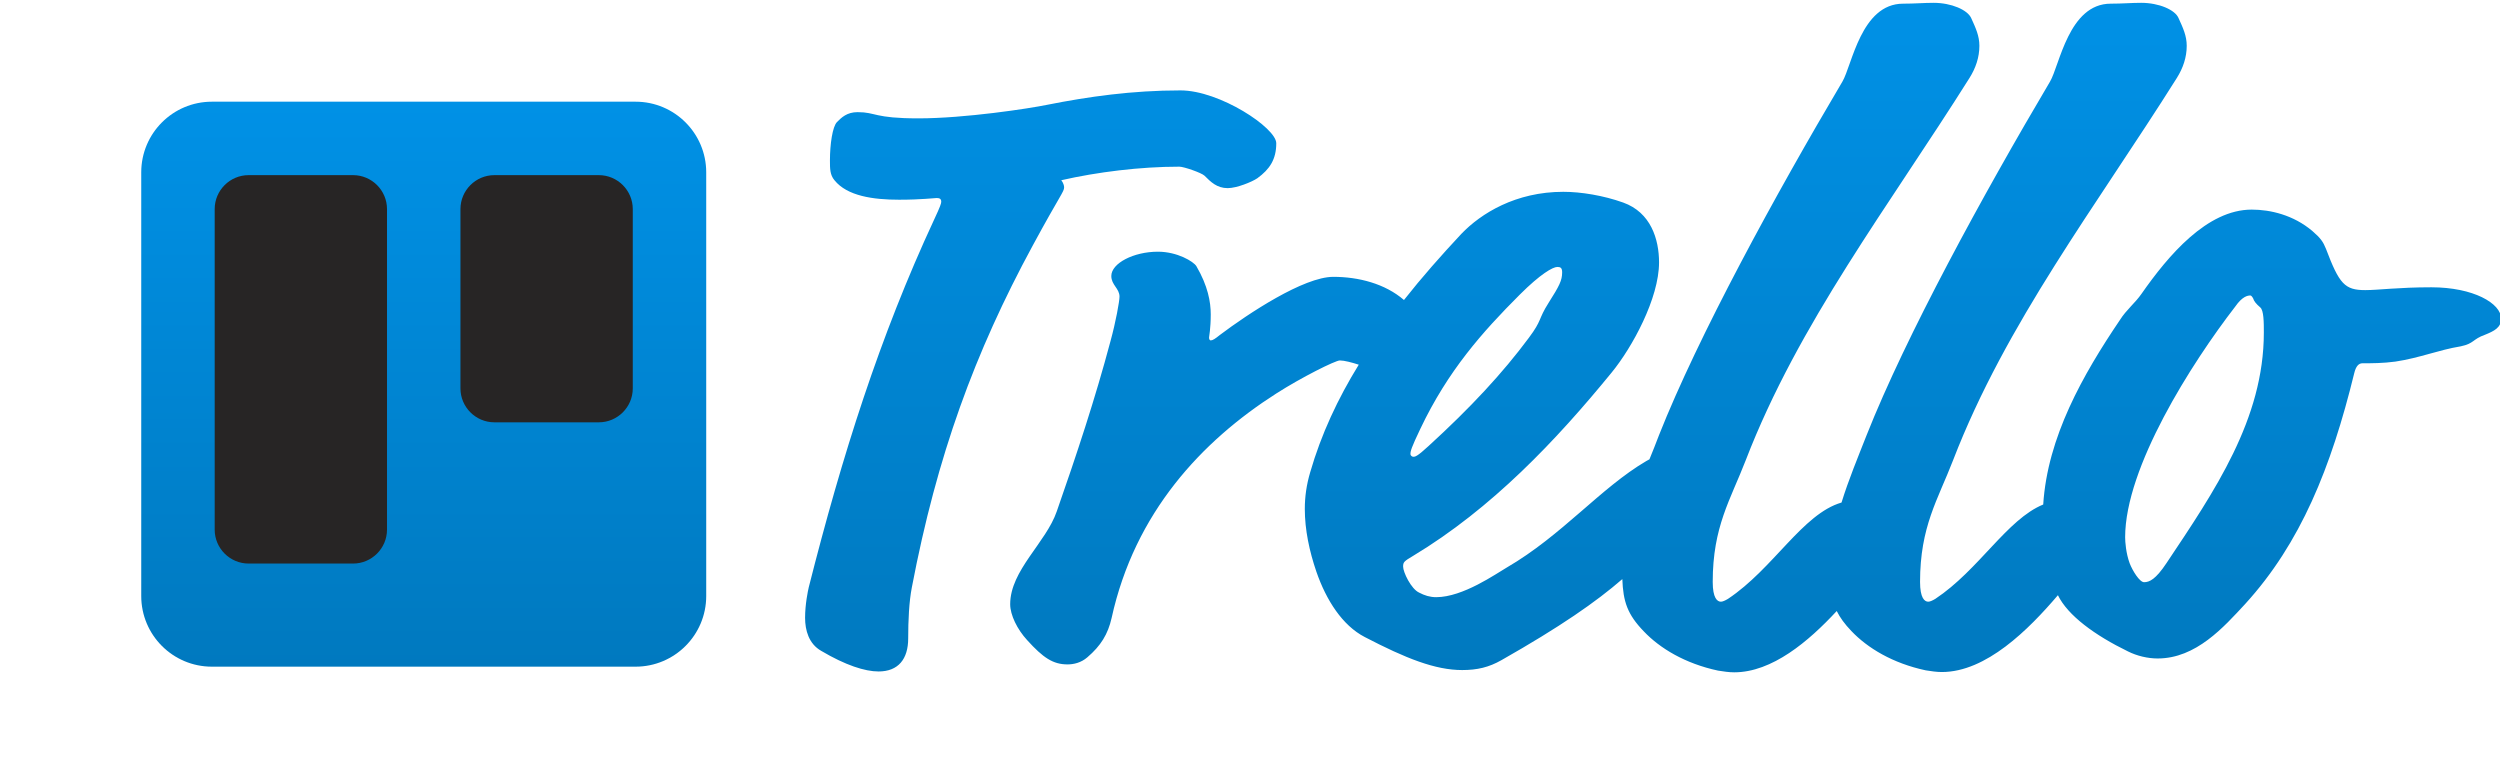
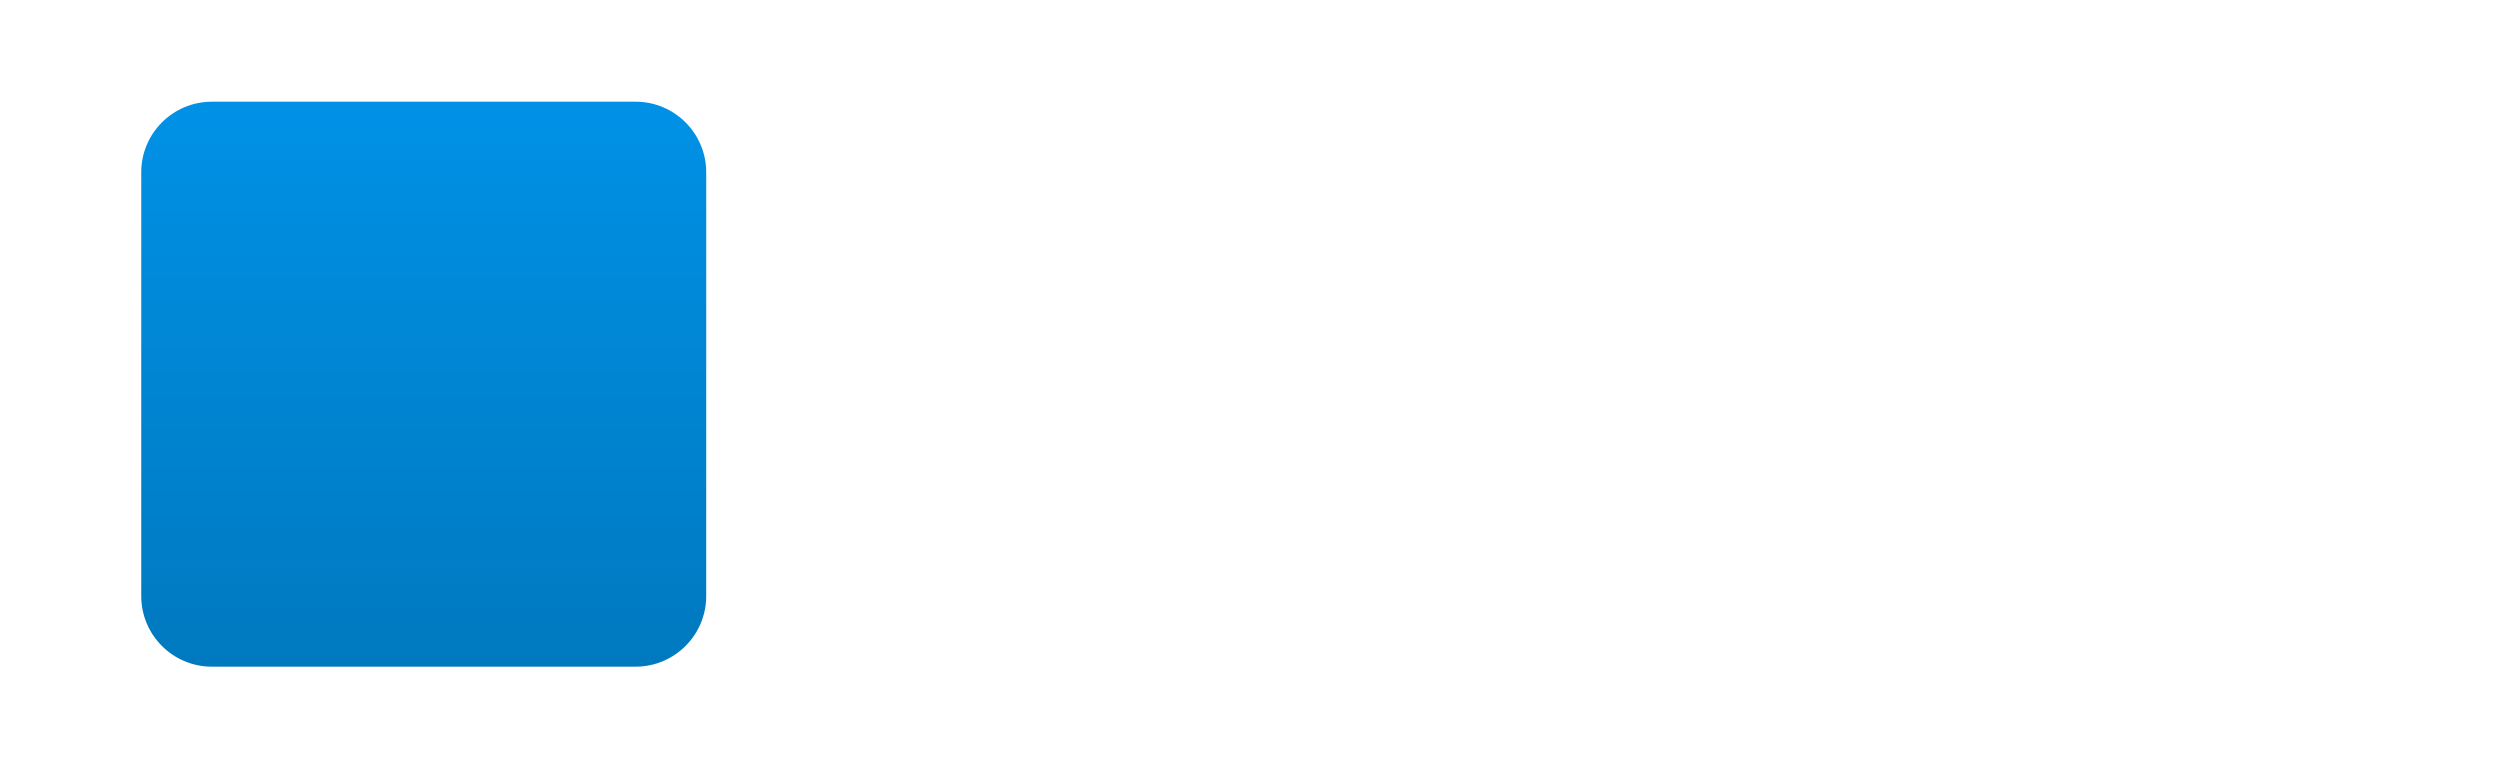
<svg xmlns="http://www.w3.org/2000/svg" xmlns:ns1="http://www.bohemiancoding.com/sketch/ns" version="1.1" id="Layer_1" x="0px" y="0px" viewBox="0 0 885 272" style="enable-background:new 0 0 885 272;" xml:space="preserve">
  <style type="text/css">
	.st0{fill:url(#Type_1_);}
	.st1{fill:url(#Board_1_);}
	.st2{fill:#272525;}
</style>
  <title>trello-logo-blue</title>
  <desc>Created with Sketch.</desc>
  <g id="Page-1" ns1:type="MSPage">
    <g id="Original-Assets" transform="translate(-279, -262)" ns1:type="MSArtboardGroup">
      <g id="Group" transform="translate(229, 198)" ns1:type="MSLayerGroup">
        <g id="Trello-Logo" ns1:type="MSShapeGroup">
          <g id="Trello-Logo---Blue">
            <g id="Logo" transform="translate(50, 64)">
              <g transform="translate(50, 1)">
                <linearGradient id="Type_1_" gradientUnits="userSpaceOnUse" x1="429.617" y1="-366.354" x2="429.617" y2="-365.354" gradientTransform="matrix(600.336 0 0 236.966 -257379.484 86813.672)">
                  <stop offset="0" style="stop-color:#0091E6" />
                  <stop offset="1" style="stop-color:#0079BF" />
                </linearGradient>
-                 <path id="Type" class="st0" d="M673.3,177.6c-12.8,5.2-22.8,23.2-38.2,33.4c-1,0.6-1.9,1-2.5,1c-1.3,0-2.9-1.3-2.9-7         c0-19.6,6.3-29.1,11.7-43.1c18.7-48.5,50.7-90,79.2-135.3c2.2-3.5,3.5-7.3,3.5-11.4c0-3.5-1.3-6.3-2.9-9.8         C720,2.5,714.3,0,708,0c-3.5,0-6.7,0.3-10.8,0.3c-14.9,0-18.1,21.9-21.5,27.6c-23.8,40.2-51,90-64.9,125.1         c-3.1,7.9-6.4,15.8-8.9,23.9c-13.8,4-24.1,23.4-40.2,34.1c-1,0.6-1.9,1-2.5,1c-1.3,0-2.9-1.3-2.9-7         c0-19.6,6.3-29.1,11.7-43.1c18.7-48.5,50.7-90,79.2-135.3c2.2-3.5,3.5-7.3,3.5-11.4c0-3.5-1.3-6.3-2.9-9.8         c-1.3-2.9-7-5.4-13.3-5.4c-3.5,0-6.7,0.3-10.8,0.3c-14.9,0-18.1,21.9-21.5,27.6c-23.8,40.2-51,90-64.9,125.1         c-1.1,2.9-2.2,5.7-3.4,8.6c-0.3,0.2-0.7,0.4-1.1,0.6c-16.2,9.5-29.8,26.3-49.4,37.7c-3.8,2.2-15.5,10.5-25,10.5         c-2.2,0-4.1-0.6-6-1.6c-2.9-1.3-5.7-7.3-5.7-9.2c0-1.6,0.3-1.9,3.5-3.8c27.9-16.8,50.7-40.9,70.3-64.9         c7.3-8.9,16.8-26.3,16.8-39c0-8.2-2.9-17.7-12.7-21.2c-7-2.5-14.9-3.8-21.2-3.8c-16.8,0-29.1,7.6-36.1,14.9         c-7.1,7.6-14,15.4-20.3,23.4c-6.7-5.8-16.1-8.2-25-8.2c-10.5,0-30.1,13-40.2,20.6c-1.6,1.3-2.5,1.9-3.2,1.9         c-0.3,0-0.6-0.3-0.6-1c0-0.3,0.6-3.2,0.6-8.2c0-4.4-1-10.1-5.1-17.1c-1-1.6-6.7-5.1-13.6-5.1c-8.6,0-16.5,4.1-16.5,8.6         c0,3.2,2.9,4.4,2.9,7.3c0,1.6-1.3,8.9-3.2,15.8c-5.4,20.3-12,40.2-19,60.2c-3.8,11.1-16.5,20.9-16.5,32.9         c0,3.8,2.5,8.9,6,12.7c5.7,6.3,9.2,8.6,14.3,8.6c2.2,0,4.8-0.6,7-2.5c4.8-4.1,7.3-8.2,8.6-13.9c8.2-37.4,32-62.7,58.3-79.5         c8.9-5.7,20.9-11.7,22.5-11.7s4.2,0.7,6.7,1.5c-7.4,12-13.3,24.6-17.2,38.1c-1.3,4.4-1.9,8.6-1.9,13c0,7.3,1.6,14.9,4.1,22.2         c3.5,10.1,9.2,19,17.1,23.1c14.6,7.6,25,11.7,34.5,11.7c5.4,0,9.5-1,13.9-3.5c20.8-11.8,33.6-20.7,42.8-28.7         c0.3,8,1.8,12.5,7.6,18.5c5.7,6,14.6,11.4,26.3,13.9c1.9,0.3,3.8,0.6,5.7,0.6c13.4,0,26.3-10.9,36.3-21.7         c1.2,2.4,2.8,4.6,5.2,7.1c5.7,6,14.6,11.4,26.3,13.9c1.9,0.3,3.8,0.6,5.7,0.6c15.7,0,30.7-15,41.1-27.2         c3.5,7.2,13.1,14.2,24.8,19.9c3.2,1.6,7,2.5,10.5,2.5c13.6,0,23.4-11.1,31-19.3c19.6-21.5,30.4-48.2,38.6-81.7         c0.6-2.5,1.6-3.5,2.9-3.5c3.2,0,7.3,0,11.7-0.6c8.6-1.3,15.2-4.1,23.1-5.4c4.8-1,4.1-2.5,8.6-4.1c3.2-1.3,5.7-2.5,5.7-5.7         c0-5.4-9.8-11.1-24.7-11.1c-11.7,0-18.7,1-23.4,1c-7.3,0-9.2-2.2-13.9-14.6c0,0,4.8,12.4,0,0c-1-2.5-1.9-3.8-4.8-6.3         c-6.7-5.7-14.9-7.6-21.5-7.6c-15.8,0-29.5,16.2-39,29.8c-2.2,3.2-5.4,5.7-7.6,9.2C687.3,131.7,674.8,153.8,673.3,177.6z          M268.3,69.7c7.9,0,12.4-0.6,13.3-0.6c1,0,1.6,0.3,1.6,1.3c0,0.6-0.3,1.6-2.5,6.3c-19.3,41.5-32.6,83.6-44.4,130.2         c-0.3,1.3-1.3,6-1.3,10.8c0,4.4,1.3,9.2,5.7,11.7c8.6,5.1,15.5,7.3,20.3,7.3c7,0,10.5-4.4,10.5-11.7c0-6.3,0.3-13,1.3-18.1         c8.9-46.6,22.2-83,42.8-121c9.8-18.1,11.1-19,11.1-20.6c0-0.6-0.3-1.6-1-2.5c12.7-2.9,27.9-4.8,41.8-4.8         c1.6,0,7.9,2.2,8.9,3.2c2.2,2.2,4.4,4.4,8.2,4.4c3.2,0,8.6-2.2,10.5-3.5c4.4-3.2,6.7-6.7,6.7-12.4c0-5.4-20-18.7-33.9-18.7         c-17.1,0-32.6,2.2-47.2,5.1c-6.3,1.3-29.1,4.8-45.6,4.8c-15.8,0-14.9-2.2-21.5-2.2c-3.8,0-5.7,1.9-7.3,3.5s-2.5,7.9-2.5,13.6         c0,2.9,0,5.1,1.6,7C249.9,68.4,259.1,69.7,268.3,69.7C268.3,69.7,259.1,69.7,268.3,69.7z M503,95.4c0,2.9-1,4.8-4.8,10.8         s-2.2,6-7,12.4c-9.2,12.4-20.6,24.7-35.5,38.3c-4.1,3.8-4.8,3.8-5.4,3.8c-0.3,0-1-0.3-1-1c0-1,0.3-2.2,3.5-8.9         c9.8-20.6,21.9-34.2,35.2-47.5c7.3-7.3,11.7-9.8,13.3-9.8C502.4,93.5,503,93.8,503,95.4C503,95.4,503,93.8,503,95.4z          M746.6,103.6c0.3,0,0.6,0.3,1,1c0.3,1,1,1.9,2.5,3.2c1.3,1,1.3,5.4,1.3,8.9c0,30.7-17.4,56.1-34.5,81.7         c-3.8,5.7-6,6.7-7.9,6.7c-1.6,0-4.1-4.1-5.1-6.7c-1.3-3.5-1.6-7.6-1.6-9.2c0-24.7,23.4-61.5,39-81.7         C743.8,103.9,745.7,103.6,746.6,103.6C746.6,103.6,745.7,103.6,746.6,103.6z" />
                <g id="Mark" transform="translate(0, 35)">
                  <linearGradient id="Board_1_" gradientUnits="userSpaceOnUse" x1="427.85" y1="-366.235" x2="427.85" y2="-365.235" gradientTransform="matrix(200 0 0 200 -85470 73247)">
                    <stop offset="0" style="stop-color:#0091E6" />
                    <stop offset="1" style="stop-color:#0079BF" />
                  </linearGradient>
-                   <path id="Board" class="st1" d="M25,0h150c13.8,0,25,11.2,25,25v150c0,13.8-11.2,25-25,25H25c-13.8,0-25-11.2-25-25V25          C0,11.2,11.2,0,25,0z" />
-                   <path id="Right-List" class="st2" d="M125,26h37c6.6,0,12,5.4,12,12v63.5c0,6.6-5.4,12-12,12h-37c-6.6,0-12-5.4-12-12V38          C113,31.4,118.4,26,125,26z" />
-                   <path id="Left-List" class="st2" d="M38,26h37c6.6,0,12,5.4,12,12v113.5c0,6.6-5.4,12-12,12H38c-6.6,0-12-5.4-12-12V38          C26,31.4,31.4,26,38,26z" />
+                   <path id="Board" class="st1" d="M25,0h150c13.8,0,25,11.2,25,25v150c0,13.8-11.2,25-25,25H25c-13.8,0-25-11.2-25-25V25          C0,11.2,11.2,0,25,0" />
                </g>
              </g>
            </g>
          </g>
        </g>
      </g>
    </g>
  </g>
</svg>